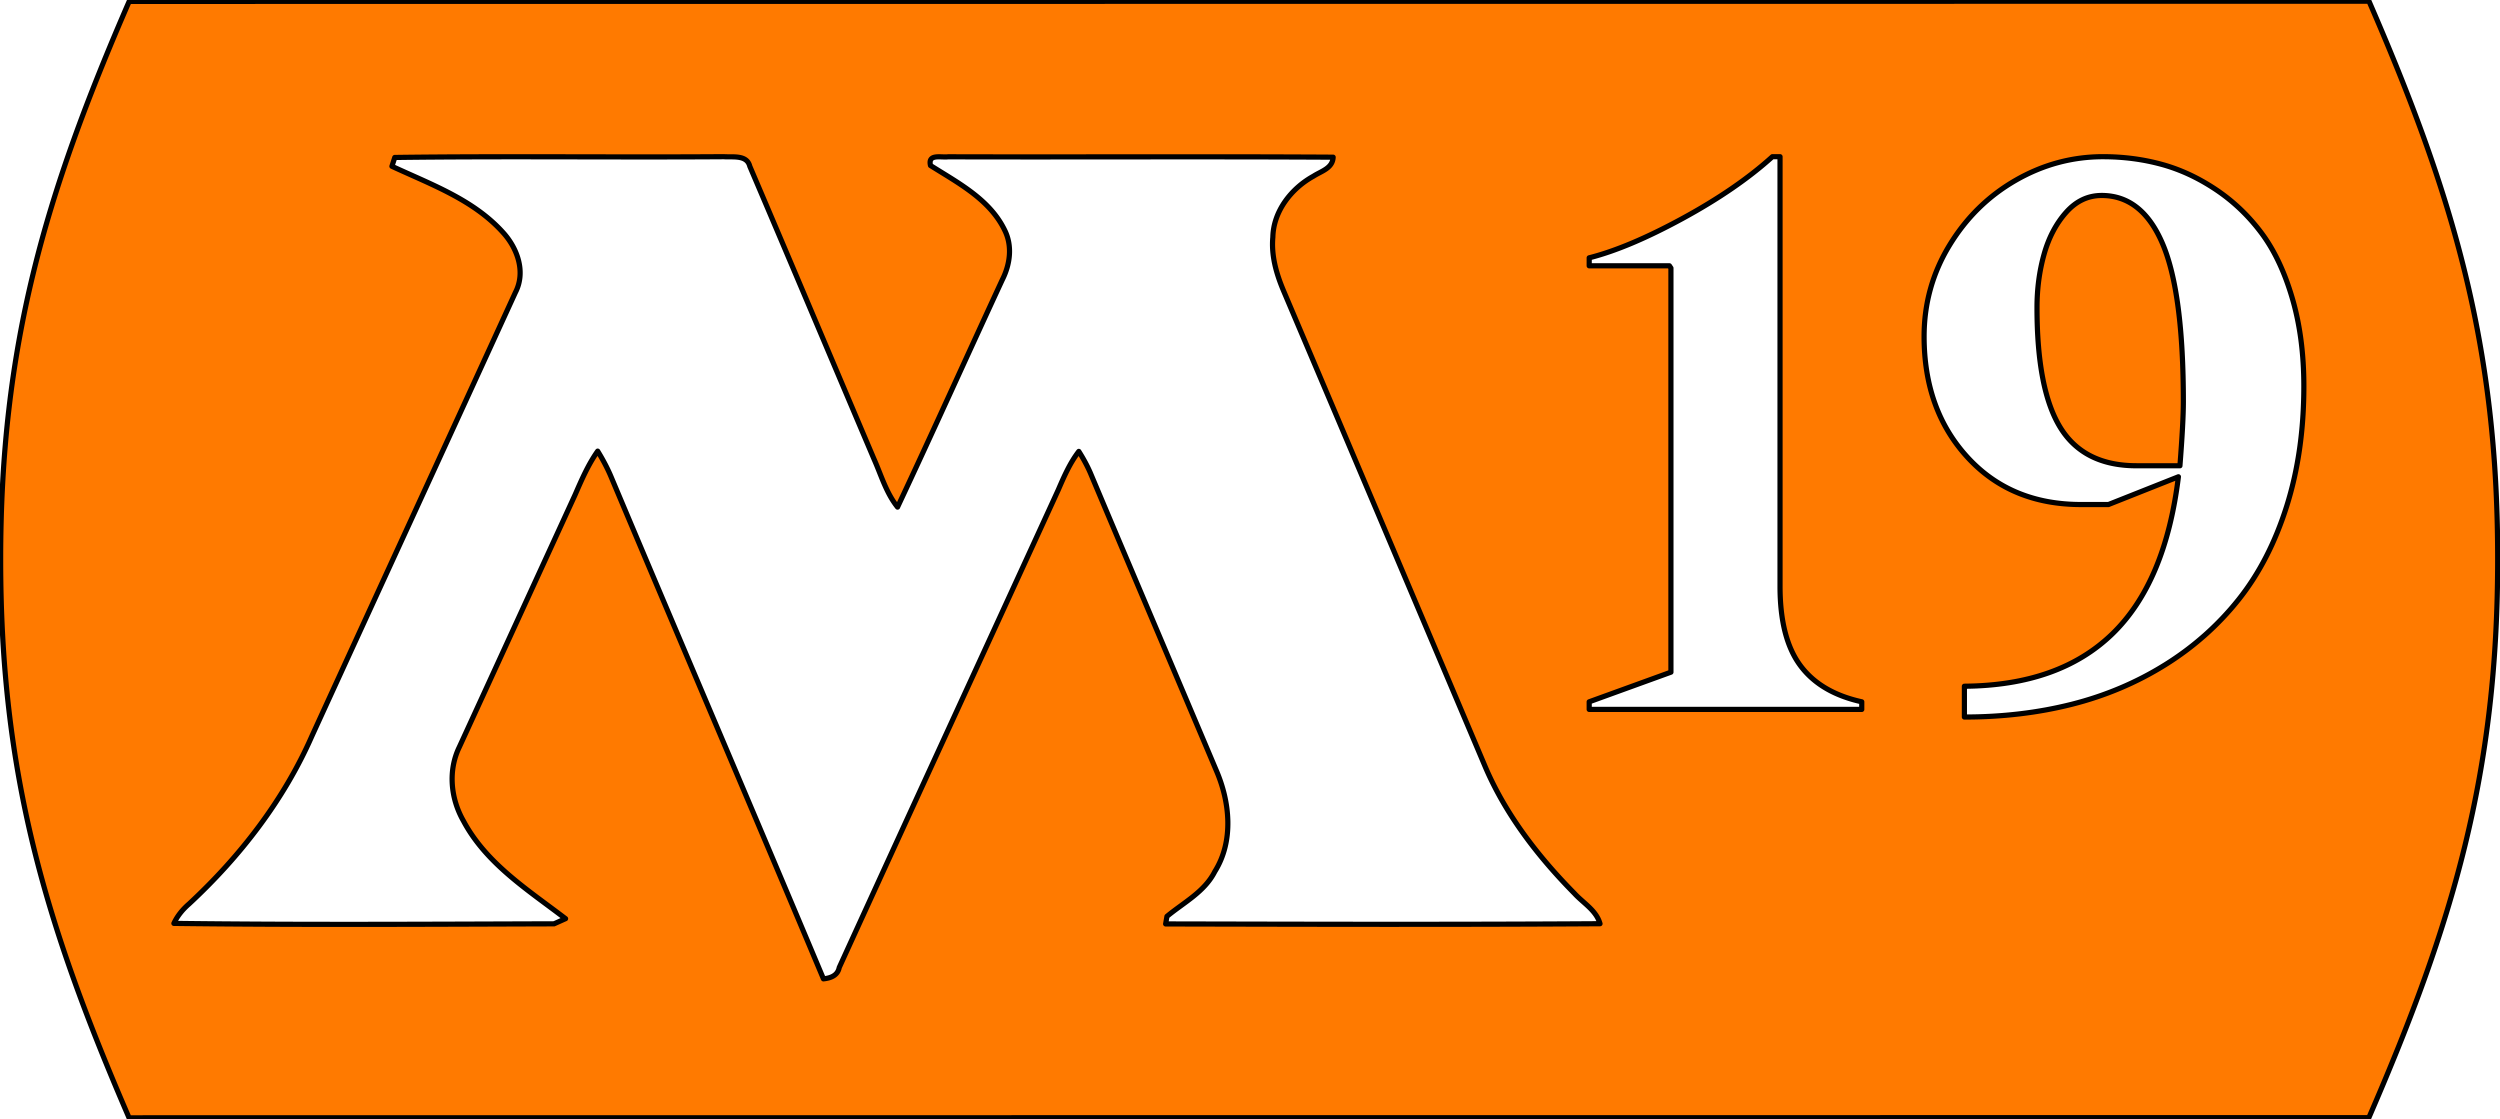
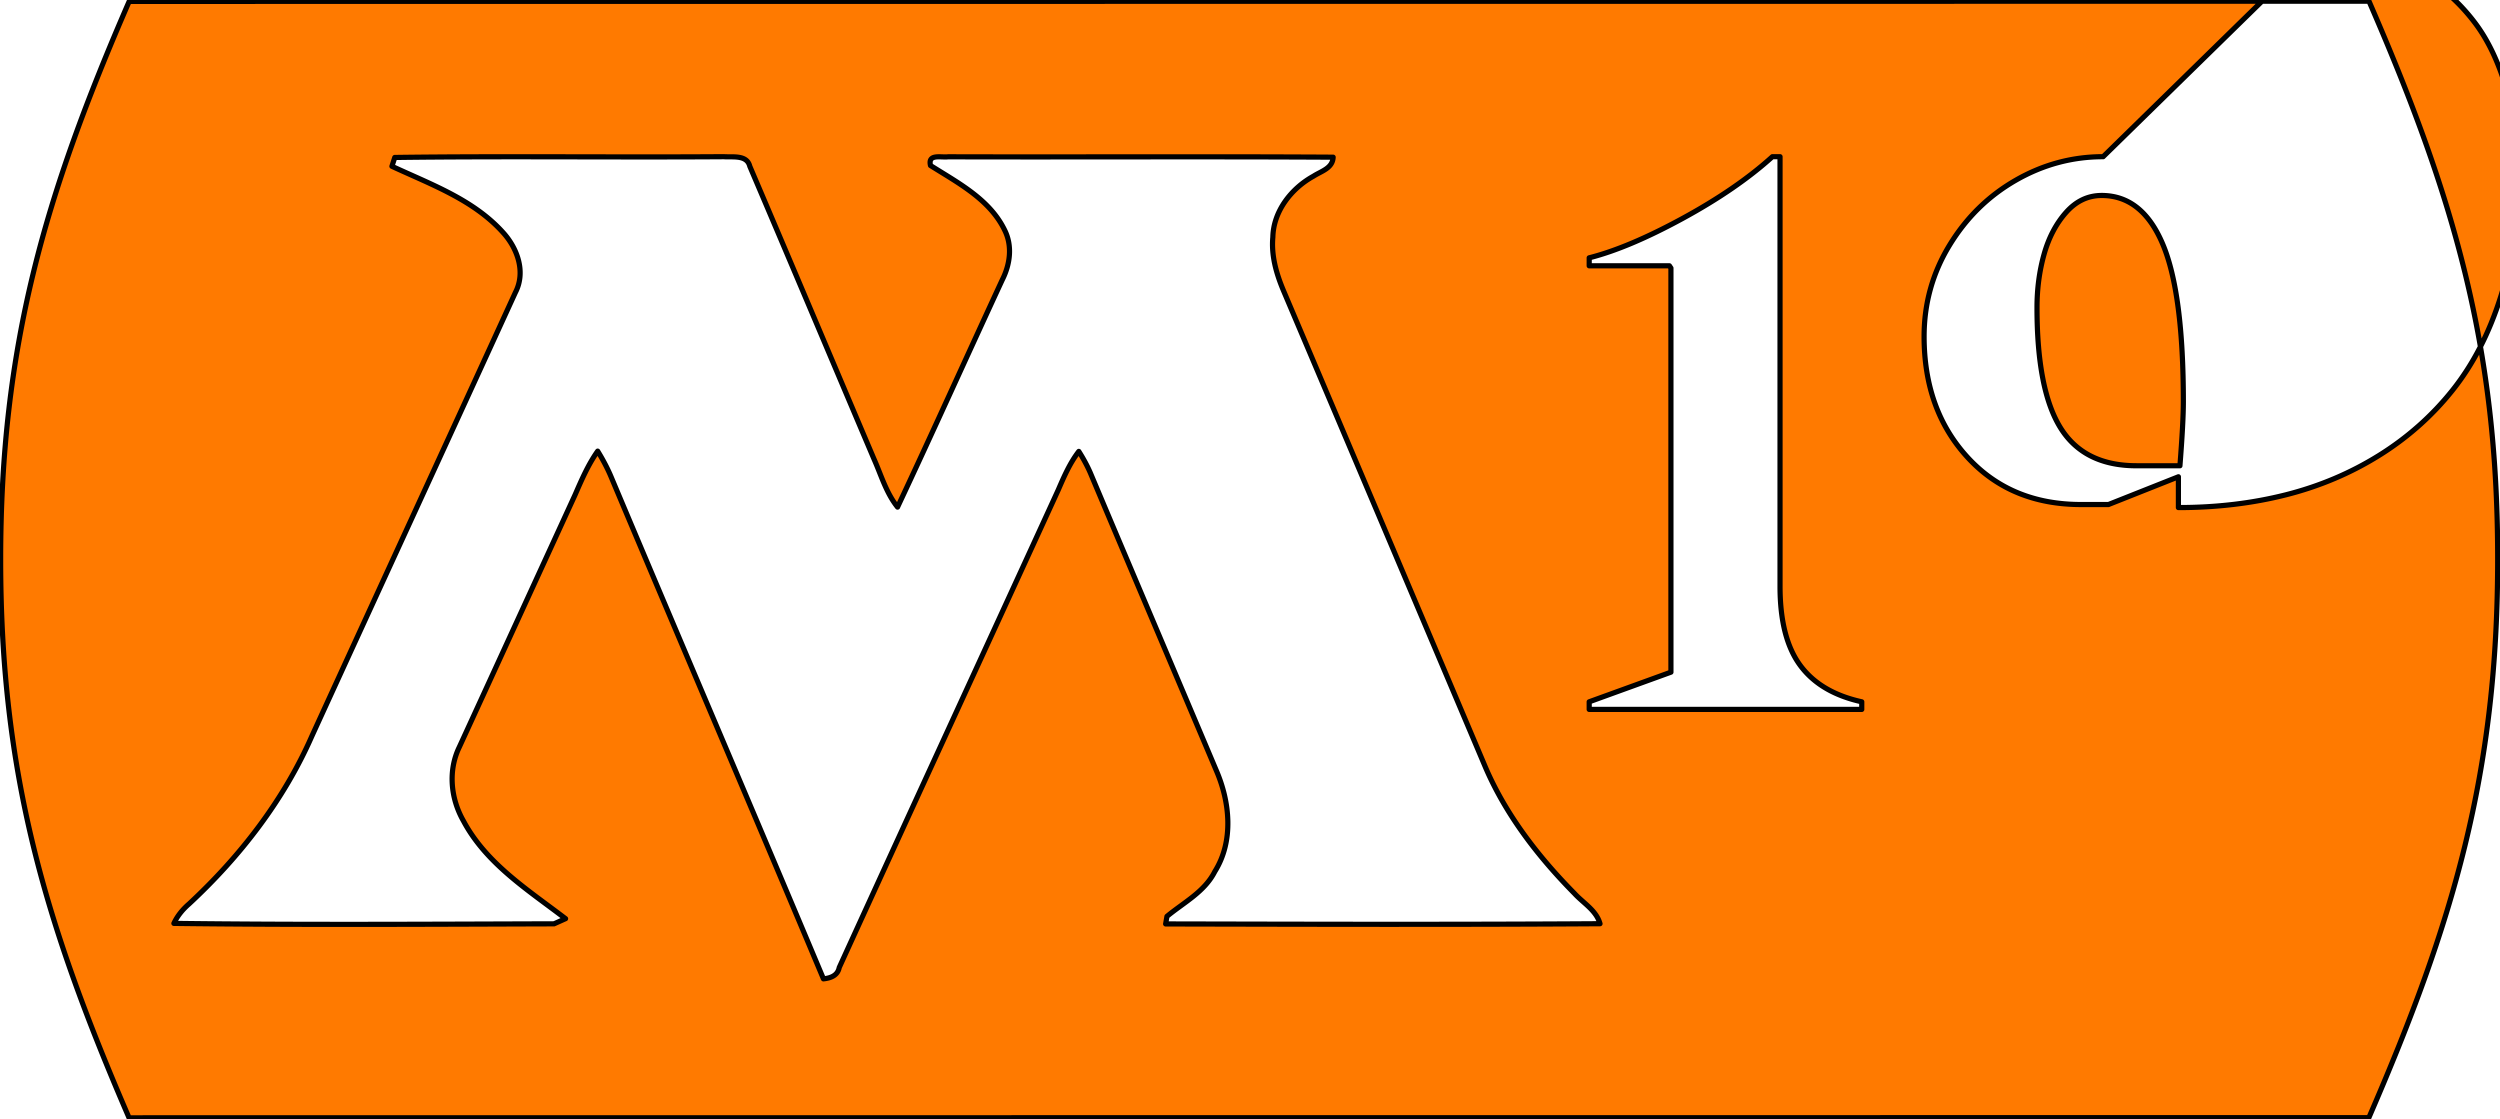
<svg xmlns="http://www.w3.org/2000/svg" viewBox="0 0 965 432">
-   <path style="fill:#ff7a00;stroke-width:2;stroke: #000000;stroke-linejoin: round;paint-order: stroke;" d="M914.432.468c32.556 74.996 49.702 132.798 49.67 215.38 0 82.702-17.166 140.488-49.716 215.566l-864.566.066C17.36 356.344.246 298.664.246 215.96.274 133.378 17.294 75.496 49.864.536L914.432.468zM279.348 60.486c-42.314.296-84.648-.274-126.962.296-.274.846-.824 2.56-1.1 3.406 15.064 7.004 31.566 12.906 42.948 25.622 5.564 6.136 8.76 15.254 4.718 23.06-26.128 57.102-52.406 114.142-78.554 171.244-10.854 24.732-27.716 46.524-47.456 64.824-2.412 2.094-4.464 4.57-5.818 7.49 48.894.634 97.85.318 146.744.168 1.1-.486 3.322-1.502 4.442-1.988-14.406-11.022-30.634-21.22-39.414-37.722-4.93-8.612-6.008-19.422-1.608-28.498l44.682-97.364c2.54-5.818 5.058-11.678 8.738-16.884 1.926 3.132 3.682 6.39 5.12 9.796 27.208 64.676 54.86 129.204 82.026 193.902 2.792-.296 5.48-1.268 6.092-4.38 28.076-61.524 56.404-122.92 84.564-184.402 2.222-5.14 4.486-10.346 7.914-14.81 1.67 2.646 3.194 5.396 4.442 8.272 16.122 38.294 32.412 76.504 48.576 114.776 5.332 12.272 6.854 27.356-.528 39.14-3.978 7.85-11.996 11.912-18.47 17.286l-.508 2.92c55.896.126 111.792.296 167.668-.086-1.46-5.204-6.454-7.934-9.88-11.7-13.858-14.048-26.214-30-34.126-48.194a203644.476 203644.476 0 0 0-78.154-184.424c-2.75-6.516-4.782-13.52-4.126-20.67.212-10.05 7.152-18.872 15.698-23.57 2.984-1.946 7.406-3.024 7.574-7.32-49.528-.296-99.076 0-148.604-.148-2.772.36-7.914-1.268-6.814 3.364 10.664 6.728 22.872 13.054 28.626 24.944 3.088 6.158 2.074 13.308-.952 19.252-13.52 29.198-26.722 58.542-40.388 87.654-4.38-5.458-6.306-12.292-9.118-18.598-15.996-37.658-31.864-75.338-47.922-112.956-1.142-4.548-6.6-3.426-10.07-3.702zm532.466 0c-11.935 0-23.185 3.033-33.75 9.098-10.564 6.065-19.099 14.453-25.604 25.164-6.505 10.712-9.758 22.426-9.758 35.142 0 18.88 5.576 34.41 16.728 46.588 11.152 12.179 25.776 18.268 43.872 18.268h10.566l26.998-10.712c-3.325 27.195-11.836 47.42-25.532 60.674-13.695 13.256-32.72 19.981-57.078 20.176v11.886c14.673 0 28.49-1.639 41.452-4.916 12.961-3.277 24.945-8.34 35.95-15.186 11.004-6.848 20.468-15.237 28.392-25.166 7.924-9.928 14.111-21.91 18.562-35.948 4.45-14.037 6.676-29.518 6.676-46.442 0-12.521-1.492-23.869-4.476-34.042-2.983-10.173-6.969-18.586-11.958-25.238-4.99-6.652-10.859-12.227-17.608-16.726-6.75-4.5-13.72-7.729-20.91-9.686-7.19-1.956-14.697-2.934-22.522-2.934zm-.588 14.966c10.467.001 18.341 6.287 23.624 18.856 5.283 12.57 7.924 32.844 7.924 60.82 0 5.185-.44 13.403-1.32 24.652h-16.728c-13.5 0-23.282-4.867-29.346-14.6-6.065-9.733-9.098-25.213-9.098-46.44 0-7.24.905-14.088 2.714-20.544 1.81-6.456 4.647-11.86 8.51-16.214 3.864-4.352 8.437-6.528 13.72-6.528v-.002zM687.09 60.486h-2.934c-9.195 8.315-20.762 16.263-34.702 23.844-13.94 7.581-25.947 12.644-36.022 15.188l-.002 3.08h30.962l.586.88v155.978L613.43 270.9v2.936h105.208V270.9c-10.663-2.347-18.586-7.042-23.77-14.086-5.185-7.043-7.778-17.216-7.778-30.52V60.486z" fill="#ff7a00" fill-rule="nonzero" />
+   <path style="fill:#ff7a00;stroke-width:2;stroke: #000000;stroke-linejoin: round;paint-order: stroke;" d="M914.432.468c32.556 74.996 49.702 132.798 49.67 215.38 0 82.702-17.166 140.488-49.716 215.566l-864.566.066C17.36 356.344.246 298.664.246 215.96.274 133.378 17.294 75.496 49.864.536L914.432.468zM279.348 60.486c-42.314.296-84.648-.274-126.962.296-.274.846-.824 2.56-1.1 3.406 15.064 7.004 31.566 12.906 42.948 25.622 5.564 6.136 8.76 15.254 4.718 23.06-26.128 57.102-52.406 114.142-78.554 171.244-10.854 24.732-27.716 46.524-47.456 64.824-2.412 2.094-4.464 4.57-5.818 7.49 48.894.634 97.85.318 146.744.168 1.1-.486 3.322-1.502 4.442-1.988-14.406-11.022-30.634-21.22-39.414-37.722-4.93-8.612-6.008-19.422-1.608-28.498l44.682-97.364c2.54-5.818 5.058-11.678 8.738-16.884 1.926 3.132 3.682 6.39 5.12 9.796 27.208 64.676 54.86 129.204 82.026 193.902 2.792-.296 5.48-1.268 6.092-4.38 28.076-61.524 56.404-122.92 84.564-184.402 2.222-5.14 4.486-10.346 7.914-14.81 1.67 2.646 3.194 5.396 4.442 8.272 16.122 38.294 32.412 76.504 48.576 114.776 5.332 12.272 6.854 27.356-.528 39.14-3.978 7.85-11.996 11.912-18.47 17.286l-.508 2.92c55.896.126 111.792.296 167.668-.086-1.46-5.204-6.454-7.934-9.88-11.7-13.858-14.048-26.214-30-34.126-48.194a203644.476 203644.476 0 0 0-78.154-184.424c-2.75-6.516-4.782-13.52-4.126-20.67.212-10.05 7.152-18.872 15.698-23.57 2.984-1.946 7.406-3.024 7.574-7.32-49.528-.296-99.076 0-148.604-.148-2.772.36-7.914-1.268-6.814 3.364 10.664 6.728 22.872 13.054 28.626 24.944 3.088 6.158 2.074 13.308-.952 19.252-13.52 29.198-26.722 58.542-40.388 87.654-4.38-5.458-6.306-12.292-9.118-18.598-15.996-37.658-31.864-75.338-47.922-112.956-1.142-4.548-6.6-3.426-10.07-3.702zm532.466 0c-11.935 0-23.185 3.033-33.75 9.098-10.564 6.065-19.099 14.453-25.604 25.164-6.505 10.712-9.758 22.426-9.758 35.142 0 18.88 5.576 34.41 16.728 46.588 11.152 12.179 25.776 18.268 43.872 18.268h10.566l26.998-10.712v11.886c14.673 0 28.49-1.639 41.452-4.916 12.961-3.277 24.945-8.34 35.95-15.186 11.004-6.848 20.468-15.237 28.392-25.166 7.924-9.928 14.111-21.91 18.562-35.948 4.45-14.037 6.676-29.518 6.676-46.442 0-12.521-1.492-23.869-4.476-34.042-2.983-10.173-6.969-18.586-11.958-25.238-4.99-6.652-10.859-12.227-17.608-16.726-6.75-4.5-13.72-7.729-20.91-9.686-7.19-1.956-14.697-2.934-22.522-2.934zm-.588 14.966c10.467.001 18.341 6.287 23.624 18.856 5.283 12.57 7.924 32.844 7.924 60.82 0 5.185-.44 13.403-1.32 24.652h-16.728c-13.5 0-23.282-4.867-29.346-14.6-6.065-9.733-9.098-25.213-9.098-46.44 0-7.24.905-14.088 2.714-20.544 1.81-6.456 4.647-11.86 8.51-16.214 3.864-4.352 8.437-6.528 13.72-6.528v-.002zM687.09 60.486h-2.934c-9.195 8.315-20.762 16.263-34.702 23.844-13.94 7.581-25.947 12.644-36.022 15.188l-.002 3.08h30.962l.586.88v155.978L613.43 270.9v2.936h105.208V270.9c-10.663-2.347-18.586-7.042-23.77-14.086-5.185-7.043-7.778-17.216-7.778-30.52V60.486z" fill="#ff7a00" fill-rule="nonzero" />
</svg>